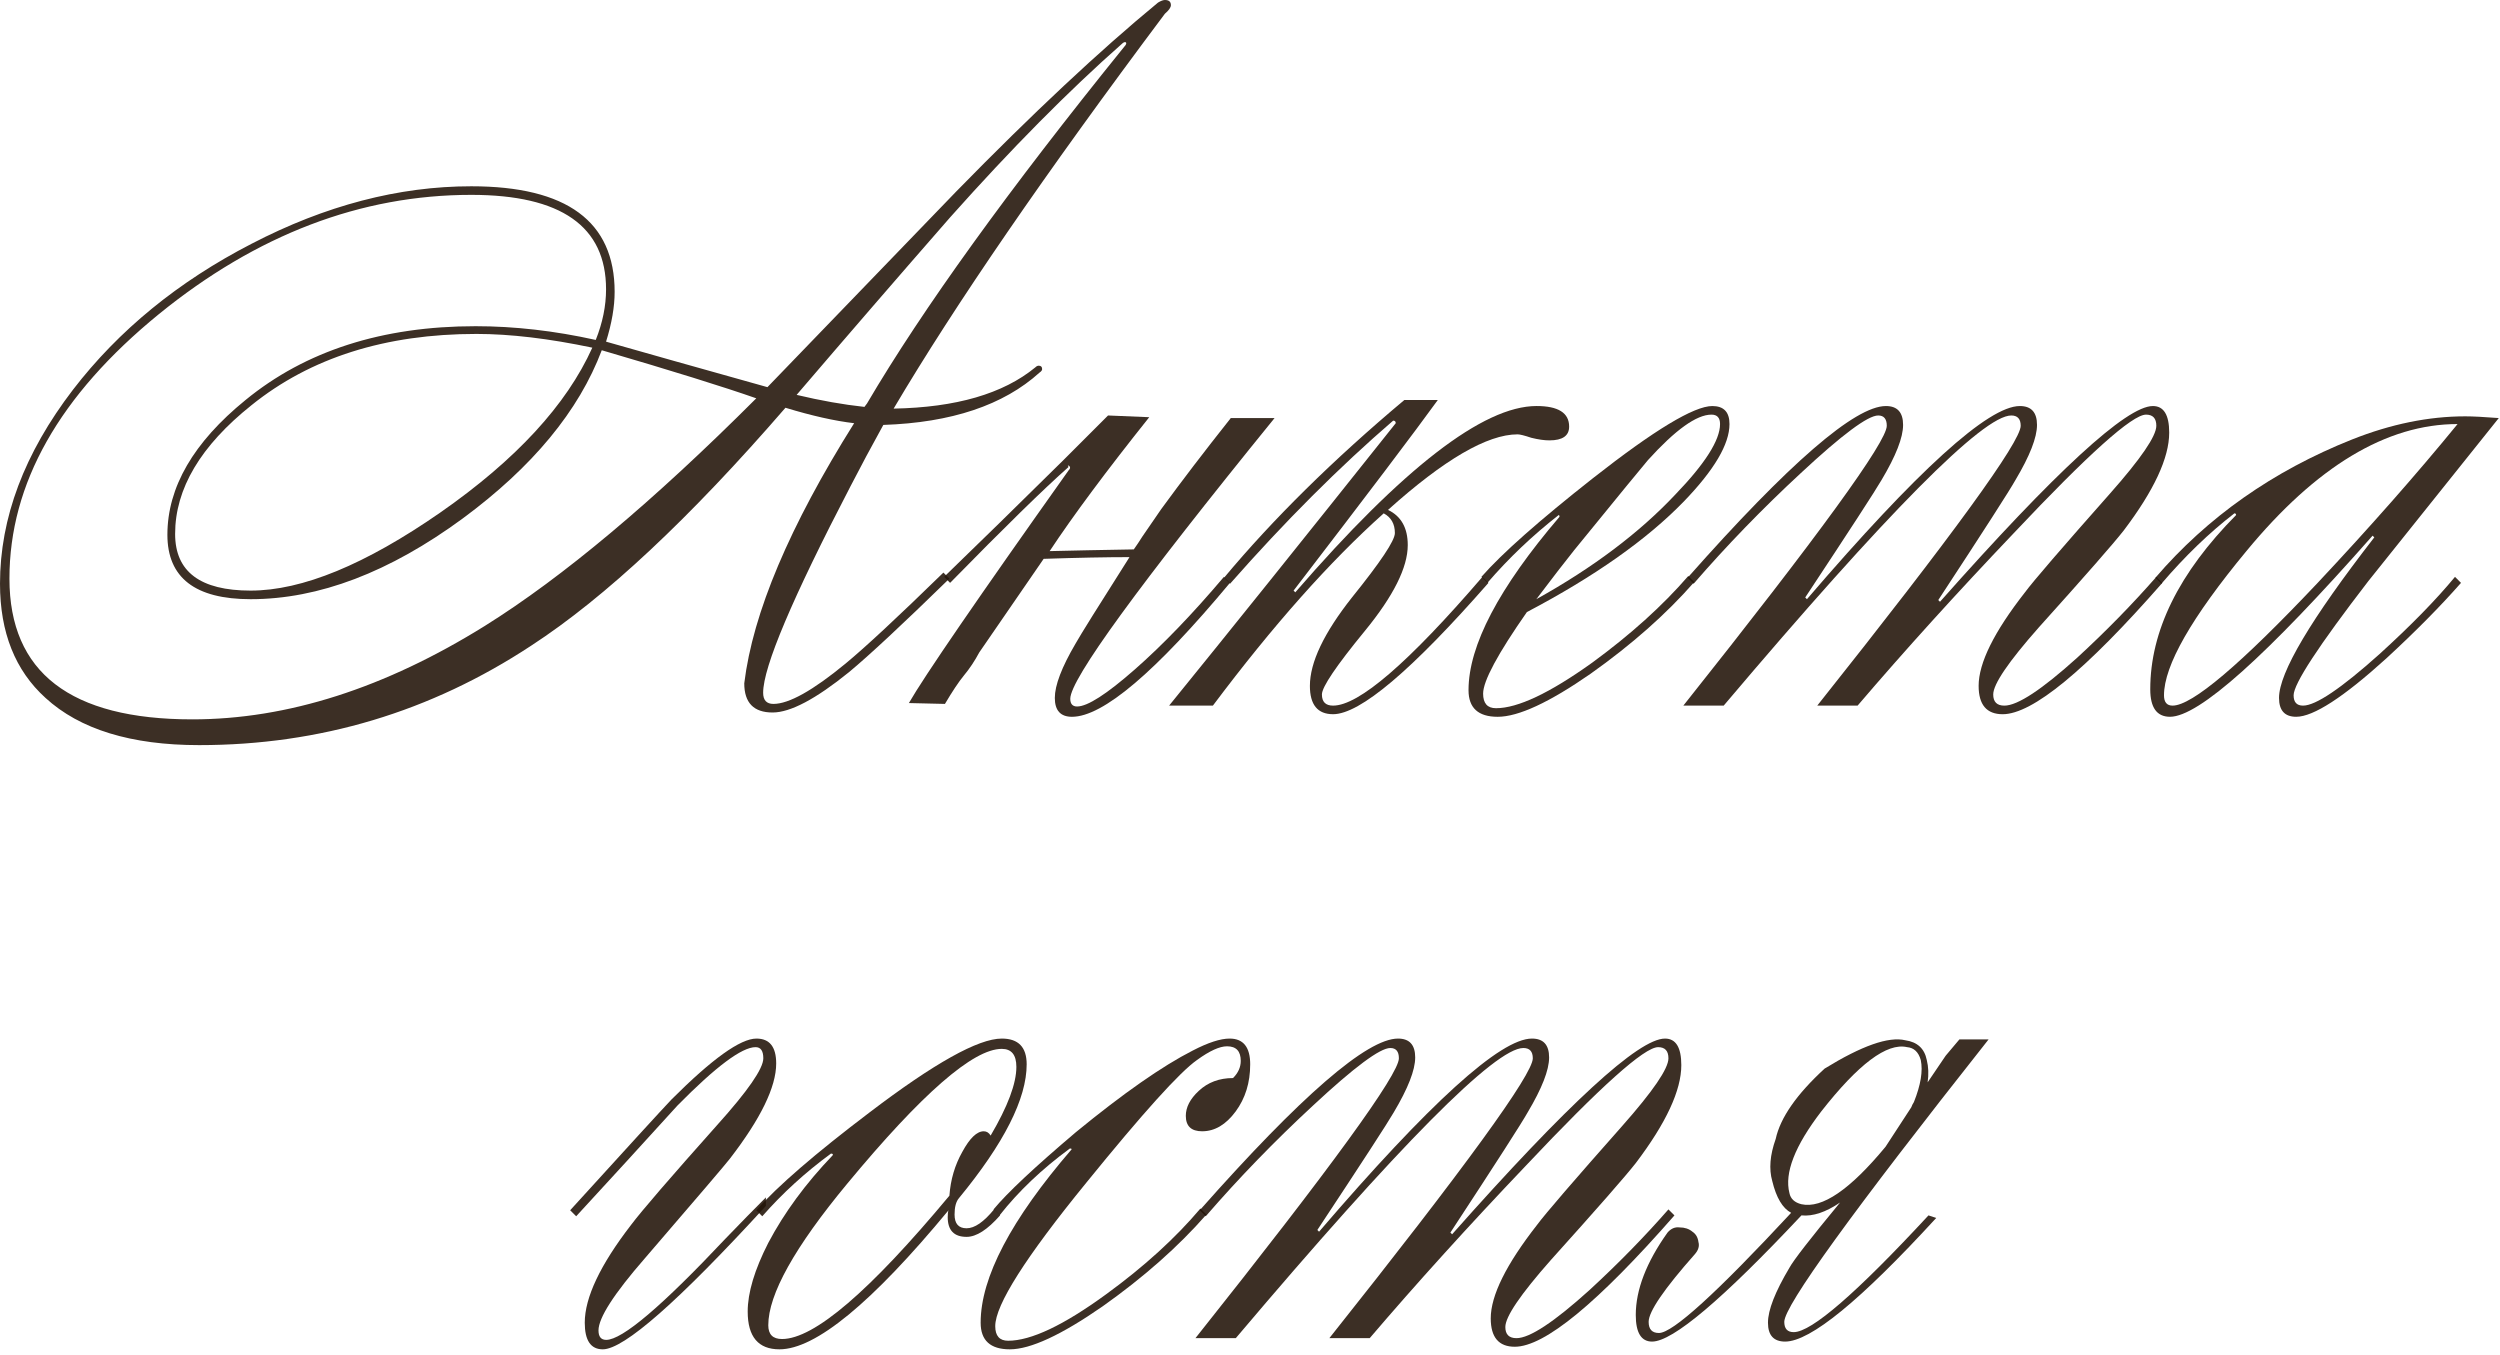
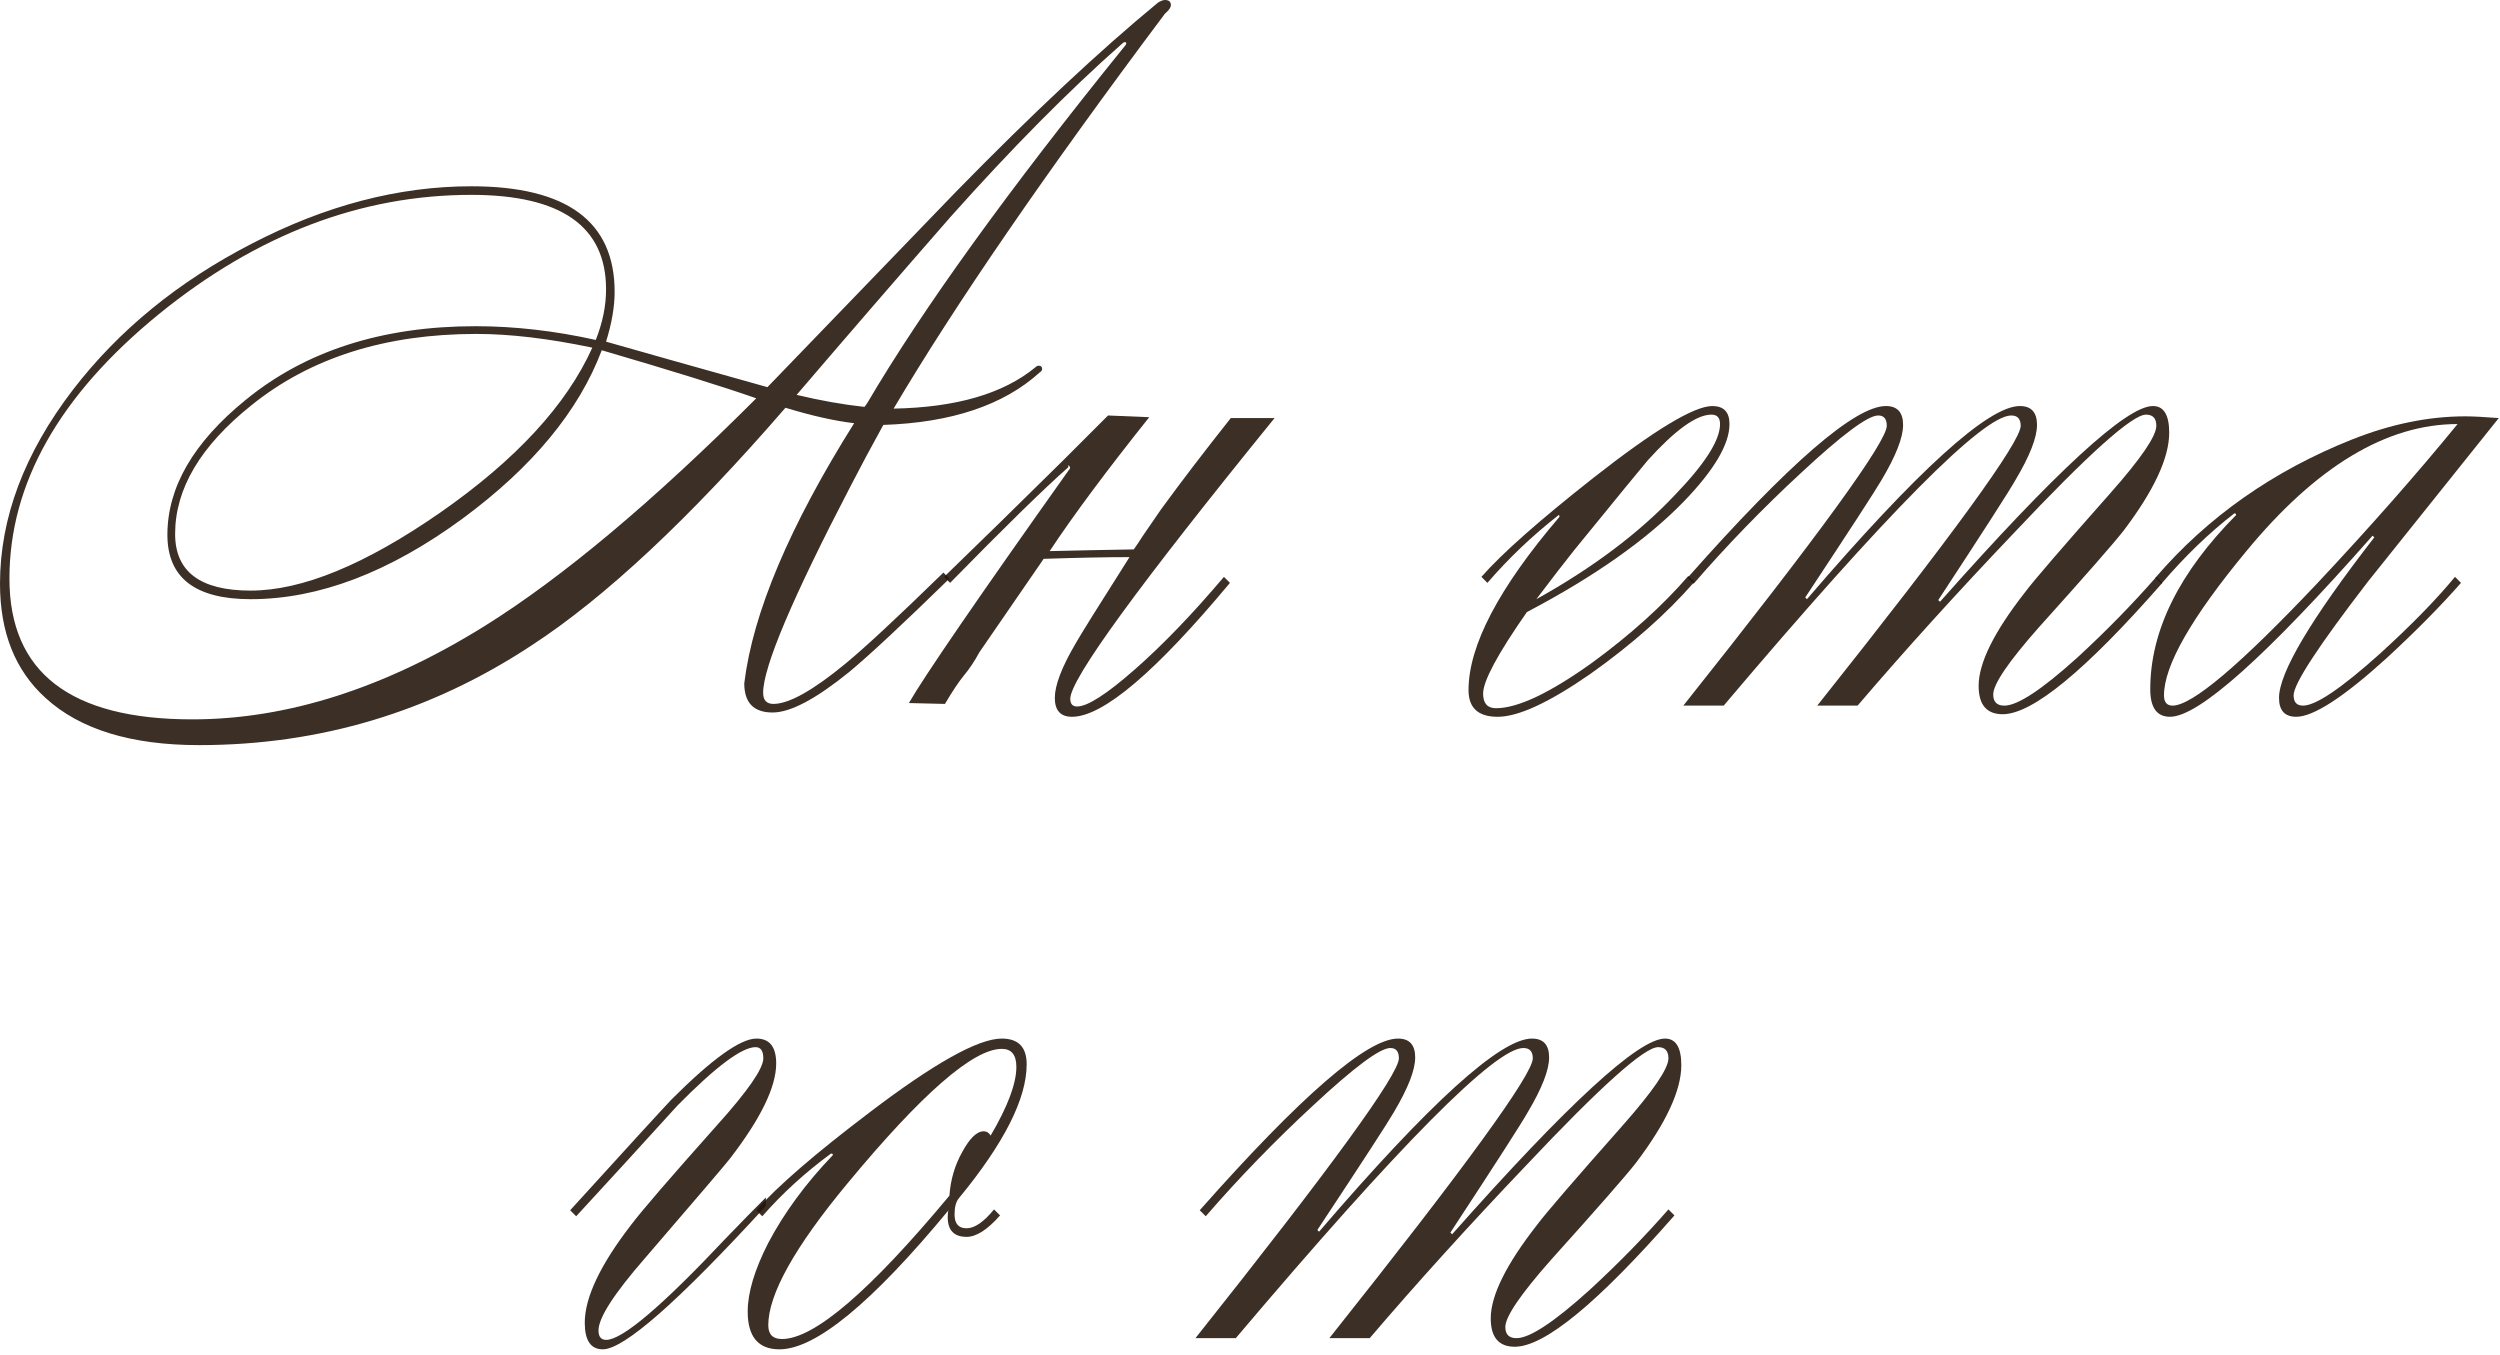
<svg xmlns="http://www.w3.org/2000/svg" width="166" height="90" viewBox="0 0 166 90" fill="none">
-   <path opacity="0.88" d="M129.192 70.1L130.104 69.017H132.042C122.998 80.455 118.476 86.706 118.476 87.77C118.476 88.226 118.685 88.454 119.103 88.454C120.281 88.454 123.264 85.87 128.052 80.702L128.565 80.873C123.549 86.345 120.205 89.081 118.533 89.081C117.773 89.081 117.393 88.663 117.393 87.827C117.393 86.991 117.868 85.775 118.818 84.179C119.084 83.685 120.205 82.241 122.181 79.847C121.231 80.493 120.376 80.778 119.616 80.702C114.372 86.288 111.066 89.081 109.698 89.081C108.976 89.081 108.615 88.492 108.615 87.314C108.615 85.642 109.318 83.818 110.724 81.842C110.952 81.576 111.218 81.462 111.522 81.5C111.864 81.5 112.149 81.595 112.377 81.785C112.605 81.937 112.738 82.165 112.776 82.469C112.852 82.735 112.776 83.001 112.548 83.267C110.496 85.585 109.47 87.086 109.47 87.77C109.47 88.264 109.698 88.511 110.154 88.511C111.066 88.511 113.992 85.851 118.932 80.531C118.362 80.227 117.944 79.524 117.678 78.422C117.45 77.624 117.526 76.693 117.906 75.629C118.21 74.223 119.293 72.665 121.155 70.955C123.625 69.435 125.411 68.808 126.513 69.074C127.311 69.188 127.786 69.625 127.938 70.385C128.052 70.841 128.071 71.335 127.995 71.867L129.192 70.1ZM119.616 79.961C120.984 80.265 122.846 78.992 125.202 76.142L126.912 73.52C126.95 73.406 127.007 73.292 127.083 73.178C127.539 72.038 127.691 71.107 127.539 70.385C127.387 69.853 127.083 69.568 126.627 69.53C125.297 69.226 123.397 70.651 120.927 73.805C119.179 76.085 118.476 77.89 118.818 79.22C118.894 79.6 119.16 79.847 119.616 79.961Z" fill="#221409" />
  <path opacity="0.88" d="M90.948 88.854H88.269C97.275 77.53 101.778 71.336 101.778 70.272C101.778 69.816 101.569 69.588 101.151 69.588C99.289 69.588 92.924 76.01 82.056 88.854H79.377C88.383 77.53 92.886 71.336 92.886 70.272C92.886 69.816 92.696 69.588 92.316 69.588C91.632 69.588 89.922 70.861 87.186 73.407C84.64 75.763 82.265 78.214 80.061 80.76L79.662 80.361C86.388 72.761 90.777 68.961 92.829 68.961C93.589 68.961 93.969 69.379 93.969 70.215C93.969 71.051 93.494 72.267 92.544 73.863C92.126 74.585 90.435 77.188 87.471 81.672L87.585 81.786C94.919 73.236 99.631 68.961 101.721 68.961C102.481 68.961 102.861 69.379 102.861 70.215C102.861 71.051 102.386 72.267 101.436 73.863C101.056 74.547 99.346 77.207 96.306 81.843L96.42 81.957C104.096 73.293 108.808 68.961 110.556 68.961C111.278 68.961 111.639 69.55 111.639 70.728C111.639 72.4 110.632 74.566 108.618 77.226C107.934 78.1 106.053 80.247 102.975 83.667C100.961 85.947 99.954 87.429 99.954 88.113C99.954 88.607 100.201 88.854 100.695 88.854C101.569 88.854 103.184 87.79 105.54 85.662C107.44 83.914 109.188 82.128 110.784 80.304L111.183 80.703C106.091 86.517 102.557 89.424 100.581 89.424C99.517 89.424 98.985 88.797 98.985 87.543C98.985 86.023 100.011 83.952 102.063 81.33C102.595 80.608 104.476 78.423 107.706 74.775C109.758 72.457 110.784 70.956 110.784 70.272C110.784 69.778 110.556 69.531 110.1 69.531C109.188 69.531 106.262 72.153 101.322 77.397C97.522 81.387 94.064 85.206 90.948 88.854Z" fill="#221409" />
-   <path opacity="0.88" d="M79.821 75.117C79.099 75.117 78.738 74.775 78.738 74.091C78.738 73.521 79.023 72.97 79.593 72.438C80.201 71.868 80.961 71.583 81.873 71.583C82.215 71.241 82.386 70.861 82.386 70.443C82.386 69.797 82.082 69.474 81.474 69.474C80.98 69.474 80.315 69.778 79.479 70.386C78.339 71.184 75.888 73.901 72.126 78.537C68.098 83.477 66.084 86.65 66.084 88.056C66.084 88.702 66.369 89.025 66.939 89.025C68.459 89.025 70.625 87.999 73.437 85.947C75.945 84.123 78.035 82.223 79.707 80.247L80.106 80.646C78.244 82.774 75.945 84.807 73.209 86.745C70.473 88.645 68.421 89.595 67.053 89.595C65.761 89.595 65.115 89.006 65.115 87.828C65.115 84.826 67.129 80.988 71.157 76.314C71.157 76.276 71.119 76.257 71.043 76.257C69.181 77.625 67.623 79.107 66.369 80.703L65.97 80.304C66.882 79.202 68.706 77.492 71.442 75.174C74.596 72.59 77.18 70.785 79.194 69.759C80.22 69.227 81.037 68.961 81.645 68.961C82.557 68.961 83.013 69.531 83.013 70.671C83.013 71.887 82.69 72.932 82.044 73.806C81.398 74.68 80.657 75.117 79.821 75.117Z" fill="#221409" />
  <path opacity="0.88" d="M62.984 80.361C57.892 86.517 54.15 89.595 51.755 89.595C50.349 89.595 49.647 88.759 49.647 87.087C49.647 85.833 50.102 84.313 51.014 82.527C52.078 80.513 53.504 78.575 55.289 76.713C55.328 76.637 55.289 76.599 55.175 76.599C53.465 77.853 51.946 79.24 50.615 80.76L50.217 80.361C51.623 78.765 54.13 76.599 57.74 73.863C62.035 70.595 64.96 68.961 66.519 68.961C67.621 68.961 68.171 69.531 68.171 70.671C68.171 72.951 66.671 75.915 63.669 79.563C63.478 79.791 63.383 80.152 63.383 80.646C63.383 81.254 63.65 81.558 64.181 81.558C64.713 81.558 65.322 81.14 66.005 80.304L66.404 80.703C65.569 81.653 64.828 82.128 64.181 82.128C63.346 82.128 62.928 81.691 62.928 80.817C62.928 80.589 62.947 80.437 62.984 80.361ZM51.926 88.911C54.054 88.911 57.76 85.738 63.041 79.392C63.117 78.328 63.403 77.359 63.897 76.485C64.391 75.573 64.865 75.117 65.322 75.117C65.511 75.117 65.663 75.212 65.778 75.402C66.918 73.464 67.487 71.944 67.487 70.842C67.487 70.044 67.165 69.645 66.519 69.645C64.618 69.645 61.199 72.628 56.258 78.594C52.763 82.812 51.014 85.947 51.014 87.999C51.014 88.607 51.319 88.911 51.926 88.911Z" fill="#221409" />
  <path opacity="0.88" d="M50.855 79.506V80.076C45.041 86.422 41.431 89.595 40.025 89.595C39.227 89.595 38.828 89.006 38.828 87.828C38.828 86.156 39.854 83.99 41.906 81.33C42.59 80.418 44.49 78.214 47.606 74.718C49.658 72.438 50.684 70.956 50.684 70.272C50.684 69.778 50.513 69.531 50.171 69.531C49.259 69.531 47.53 70.823 44.984 73.407C42.742 75.877 40.5 78.328 38.258 80.76L37.859 80.361C41.659 76.181 43.901 73.73 44.585 73.008C47.283 70.31 49.164 68.961 50.228 68.961C51.102 68.961 51.539 69.512 51.539 70.614C51.539 72.172 50.513 74.281 48.461 76.941C48.233 77.245 46.352 79.449 42.818 83.553C40.766 85.909 39.74 87.505 39.74 88.341C39.74 88.759 39.911 88.968 40.253 88.968C41.317 88.968 43.958 86.726 48.176 82.242C49.202 81.178 50.095 80.266 50.855 79.506Z" fill="#221409" />
  <path opacity="0.88" d="M157.54 35.568C150.472 43.586 145.988 47.594 144.088 47.594C143.214 47.594 142.777 46.986 142.777 45.77C142.777 41.895 144.677 38.038 148.477 34.2C148.477 34.123 148.439 34.086 148.363 34.086C146.691 35.377 145.076 36.935 143.518 38.76L143.119 38.361C146.577 34.333 150.928 31.273 156.172 29.183C158.756 28.157 161.264 27.645 163.696 27.645C164.19 27.645 164.931 27.683 165.919 27.759C163.031 31.369 160.143 34.978 157.255 38.589C153.949 42.883 152.296 45.41 152.296 46.169C152.296 46.626 152.505 46.853 152.923 46.853C153.759 46.853 155.45 45.714 157.996 43.434C160.086 41.533 161.758 39.824 163.012 38.303L163.411 38.703C162.043 40.261 160.39 41.932 158.452 43.718C155.602 46.303 153.607 47.594 152.467 47.594C151.707 47.594 151.327 47.176 151.327 46.34C151.327 44.669 153.436 41.115 157.654 35.681L157.54 35.568ZM163.183 28.157C158.471 28.157 153.797 30.97 149.161 36.593C145.513 41.002 143.689 44.194 143.689 46.169C143.689 46.626 143.879 46.853 144.259 46.853C145.551 46.853 148.762 44.136 153.892 38.703C157.35 35.017 160.447 31.502 163.183 28.157Z" fill="#221409" />
  <path opacity="0.88" d="M123.344 46.854H120.665C129.671 35.53 134.174 29.336 134.174 28.272C134.174 27.816 133.965 27.588 133.547 27.588C131.685 27.588 125.32 34.01 114.452 46.854H111.773C120.779 35.53 125.282 29.336 125.282 28.272C125.282 27.816 125.092 27.588 124.712 27.588C124.028 27.588 122.318 28.861 119.582 31.407C117.036 33.763 114.661 36.214 112.457 38.76L112.058 38.361C118.784 30.761 123.173 26.961 125.225 26.961C125.985 26.961 126.365 27.379 126.365 28.215C126.365 29.051 125.89 30.267 124.94 31.863C124.522 32.585 122.831 35.188 119.867 39.672L119.981 39.786C127.315 31.236 132.027 26.961 134.117 26.961C134.877 26.961 135.257 27.379 135.257 28.215C135.257 29.051 134.782 30.267 133.832 31.863C133.452 32.547 131.742 35.207 128.702 39.843L128.816 39.957C136.492 31.293 141.204 26.961 142.952 26.961C143.674 26.961 144.035 27.55 144.035 28.728C144.035 30.4 143.028 32.566 141.014 35.226C140.33 36.1 138.449 38.247 135.371 41.667C133.357 43.947 132.35 45.429 132.35 46.113C132.35 46.607 132.597 46.854 133.091 46.854C133.965 46.854 135.58 45.79 137.936 43.662C139.836 41.914 141.584 40.128 143.18 38.304L143.579 38.703C138.487 44.517 134.953 47.424 132.977 47.424C131.913 47.424 131.381 46.797 131.381 45.543C131.381 44.023 132.407 41.952 134.459 39.33C134.991 38.608 136.872 36.423 140.102 32.775C142.154 30.457 143.18 28.956 143.18 28.272C143.18 27.778 142.952 27.531 142.496 27.531C141.584 27.531 138.658 30.153 133.718 35.397C129.918 39.387 126.46 43.206 123.344 46.854Z" fill="#221409" />
  <path opacity="0.88" d="M113.641 27.531C112.653 27.531 111.247 28.538 109.423 30.552C109.157 30.856 107.523 32.851 104.521 36.537C103.913 37.297 103.077 38.38 102.013 39.786C105.775 37.696 108.853 35.378 111.247 32.832C113.223 30.78 114.211 29.222 114.211 28.158C114.211 27.74 114.021 27.531 113.641 27.531ZM103.495 34.2C101.747 35.568 100.17 37.069 98.764 38.703L98.365 38.304C99.733 36.746 102.203 34.561 105.775 31.749C109.841 28.557 112.482 26.961 113.698 26.961C114.458 26.961 114.838 27.36 114.838 28.158C114.838 29.488 113.831 31.198 111.817 33.288C109.347 35.834 105.87 38.285 101.386 40.641C99.448 43.415 98.479 45.22 98.479 46.056C98.479 46.702 98.764 47.025 99.334 47.025C100.778 47.025 102.906 46.018 105.718 44.004C108.264 42.142 110.392 40.223 112.102 38.247L112.501 38.646C110.639 40.774 108.34 42.807 105.604 44.745C102.868 46.645 100.816 47.595 99.448 47.595C98.156 47.595 97.51 47.006 97.51 45.828C97.51 42.864 99.524 39.026 103.552 34.314C103.552 34.238 103.533 34.2 103.495 34.2Z" fill="#221409" />
-   <path opacity="0.88" d="M93.247 26.561H95.47C93.988 28.613 90.796 32.831 85.894 39.215L86.008 39.33C93.152 31.084 98.491 26.96 102.025 26.96C103.469 26.96 104.191 27.416 104.191 28.328C104.191 28.936 103.754 29.241 102.88 29.241C102.538 29.241 102.139 29.183 101.683 29.07C101.227 28.918 100.923 28.841 100.771 28.841C98.757 28.841 95.888 30.514 92.164 33.858C93.038 34.276 93.475 35.054 93.475 36.194C93.475 37.676 92.525 39.577 90.625 41.895C88.725 44.212 87.775 45.618 87.775 46.112C87.775 46.606 88.022 46.853 88.516 46.853C90.226 46.853 93.532 44.004 98.434 38.303L98.833 38.703C93.741 44.517 90.302 47.423 88.516 47.423C87.49 47.423 86.977 46.797 86.977 45.542C86.977 43.984 87.908 42.028 89.77 39.672C91.67 37.316 92.62 35.891 92.62 35.397C92.62 34.788 92.373 34.352 91.879 34.086C88.307 37.278 84.526 41.533 80.536 46.853H77.629C81.581 41.989 86.597 35.739 92.677 28.101C92.677 27.986 92.62 27.93 92.506 27.93C88.934 31.008 85.324 34.617 81.676 38.76L81.277 38.361C84.545 34.447 88.535 30.514 93.247 26.561Z" fill="#221409" />
  <path opacity="0.88" d="M60.35 46.683C61.376 44.897 64.91 39.748 70.952 31.236C71.066 31.122 71.085 31.027 71.009 30.951C70.895 30.875 70.876 30.894 70.952 31.008C69.318 32.452 66.696 35.017 63.086 38.703L62.687 38.304C64.929 36.138 67.57 33.554 70.61 30.552L73.574 27.588L76.31 27.702C73.46 31.274 71.256 34.238 69.698 36.594C71.218 36.556 73.08 36.518 75.284 36.48C75.474 36.214 75.664 35.929 75.854 35.625L77.108 33.801C78.438 31.977 79.977 29.963 81.725 27.759H84.632C75.588 38.893 71.066 45.106 71.066 46.398C71.066 46.74 71.218 46.911 71.522 46.911C72.206 46.911 73.479 46.094 75.341 44.46C77.203 42.826 79.179 40.774 81.269 38.304L81.668 38.703C76.728 44.631 73.232 47.595 71.18 47.595C70.42 47.595 70.04 47.177 70.04 46.341C70.04 45.505 70.496 44.308 71.408 42.75C71.75 42.142 72.947 40.223 74.999 36.993C73.479 36.993 71.579 37.031 69.299 37.107L65.024 43.32C64.72 43.89 64.378 44.403 63.998 44.859C63.656 45.277 63.238 45.904 62.744 46.74L60.35 46.683Z" fill="#221409" />
  <path opacity="0.88" d="M52.155 27.075C45.809 34.409 40.185 39.672 35.283 42.864C28.595 47.272 21.242 49.476 13.224 49.476C8.702 49.476 5.301 48.431 3.021 46.341C1.007 44.517 0 41.99 0 38.76C0 34.39 1.615 30.096 4.845 25.878C7.885 21.926 11.837 18.696 16.701 16.188C21.603 13.642 26.467 12.369 31.293 12.369C37.639 12.369 40.812 14.706 40.812 19.38C40.812 20.368 40.622 21.47 40.242 22.686C42.636 23.37 46.208 24.377 50.958 25.707L63.498 12.711C68.552 7.543 73.017 3.363 76.893 0.171C77.083 0.057 77.235 0 77.349 0C77.615 0 77.748 0.114 77.748 0.342C77.748 0.494 77.615 0.684 77.349 0.912C69.407 11.514 63.403 20.254 59.337 27.132C63.479 27.056 66.614 26.144 68.742 24.396C68.818 24.32 68.894 24.282 68.97 24.282C69.122 24.282 69.198 24.358 69.198 24.51C69.198 24.586 69.141 24.662 69.027 24.738C66.633 26.904 63.175 28.063 58.653 28.215C57.855 29.659 57.133 31.008 56.487 32.262C52.611 39.71 50.673 44.289 50.673 45.999C50.673 46.493 50.901 46.74 51.357 46.74C52.383 46.74 53.979 45.847 56.145 44.061C57.437 42.997 59.603 40.983 62.643 38.019L63.042 38.418C59.926 41.458 57.703 43.529 56.373 44.631C54.169 46.417 52.478 47.31 51.3 47.31C50.046 47.31 49.419 46.664 49.419 45.372C49.989 40.698 52.421 34.941 56.715 28.101C55.423 27.949 53.903 27.607 52.155 27.075ZM50.217 26.448C48.051 25.688 44.631 24.624 39.957 23.256C38.437 27.284 35.359 31.008 30.723 34.428C25.859 38 21.166 39.786 16.644 39.786C12.958 39.786 11.115 38.361 11.115 35.511C11.115 32.357 12.844 29.374 16.302 26.562C20.292 23.294 25.384 21.66 31.578 21.66C34.162 21.66 36.822 21.964 39.558 22.572C40.014 21.432 40.242 20.311 40.242 19.209C40.242 15.029 37.259 12.939 31.293 12.939C23.959 12.939 17.043 15.58 10.545 20.862C3.933 26.258 0.627 32.11 0.627 38.418C0.627 44.65 4.674 47.766 12.768 47.766C19.076 47.766 25.555 45.695 32.205 41.553C37.373 38.323 43.377 33.288 50.217 26.448ZM39.33 23.085C36.442 22.477 33.877 22.173 31.635 22.173C25.593 22.173 20.615 23.75 16.701 26.904C13.319 29.602 11.628 32.452 11.628 35.454C11.628 37.962 13.3 39.216 16.644 39.216C20.064 39.216 24.263 37.487 29.241 34.029C34.257 30.533 37.62 26.885 39.33 23.085ZM57.57 26.79C61.256 20.52 66.956 12.616 74.67 3.078C74.746 3.002 74.784 2.926 74.784 2.85L74.727 2.793C74.651 2.793 74.575 2.831 74.499 2.907C70.965 6.023 67.165 9.861 63.099 14.421C59.679 18.335 56.278 22.268 52.896 26.22C54.492 26.6 55.993 26.866 57.399 27.018L57.57 26.79Z" fill="#221409" />
</svg>